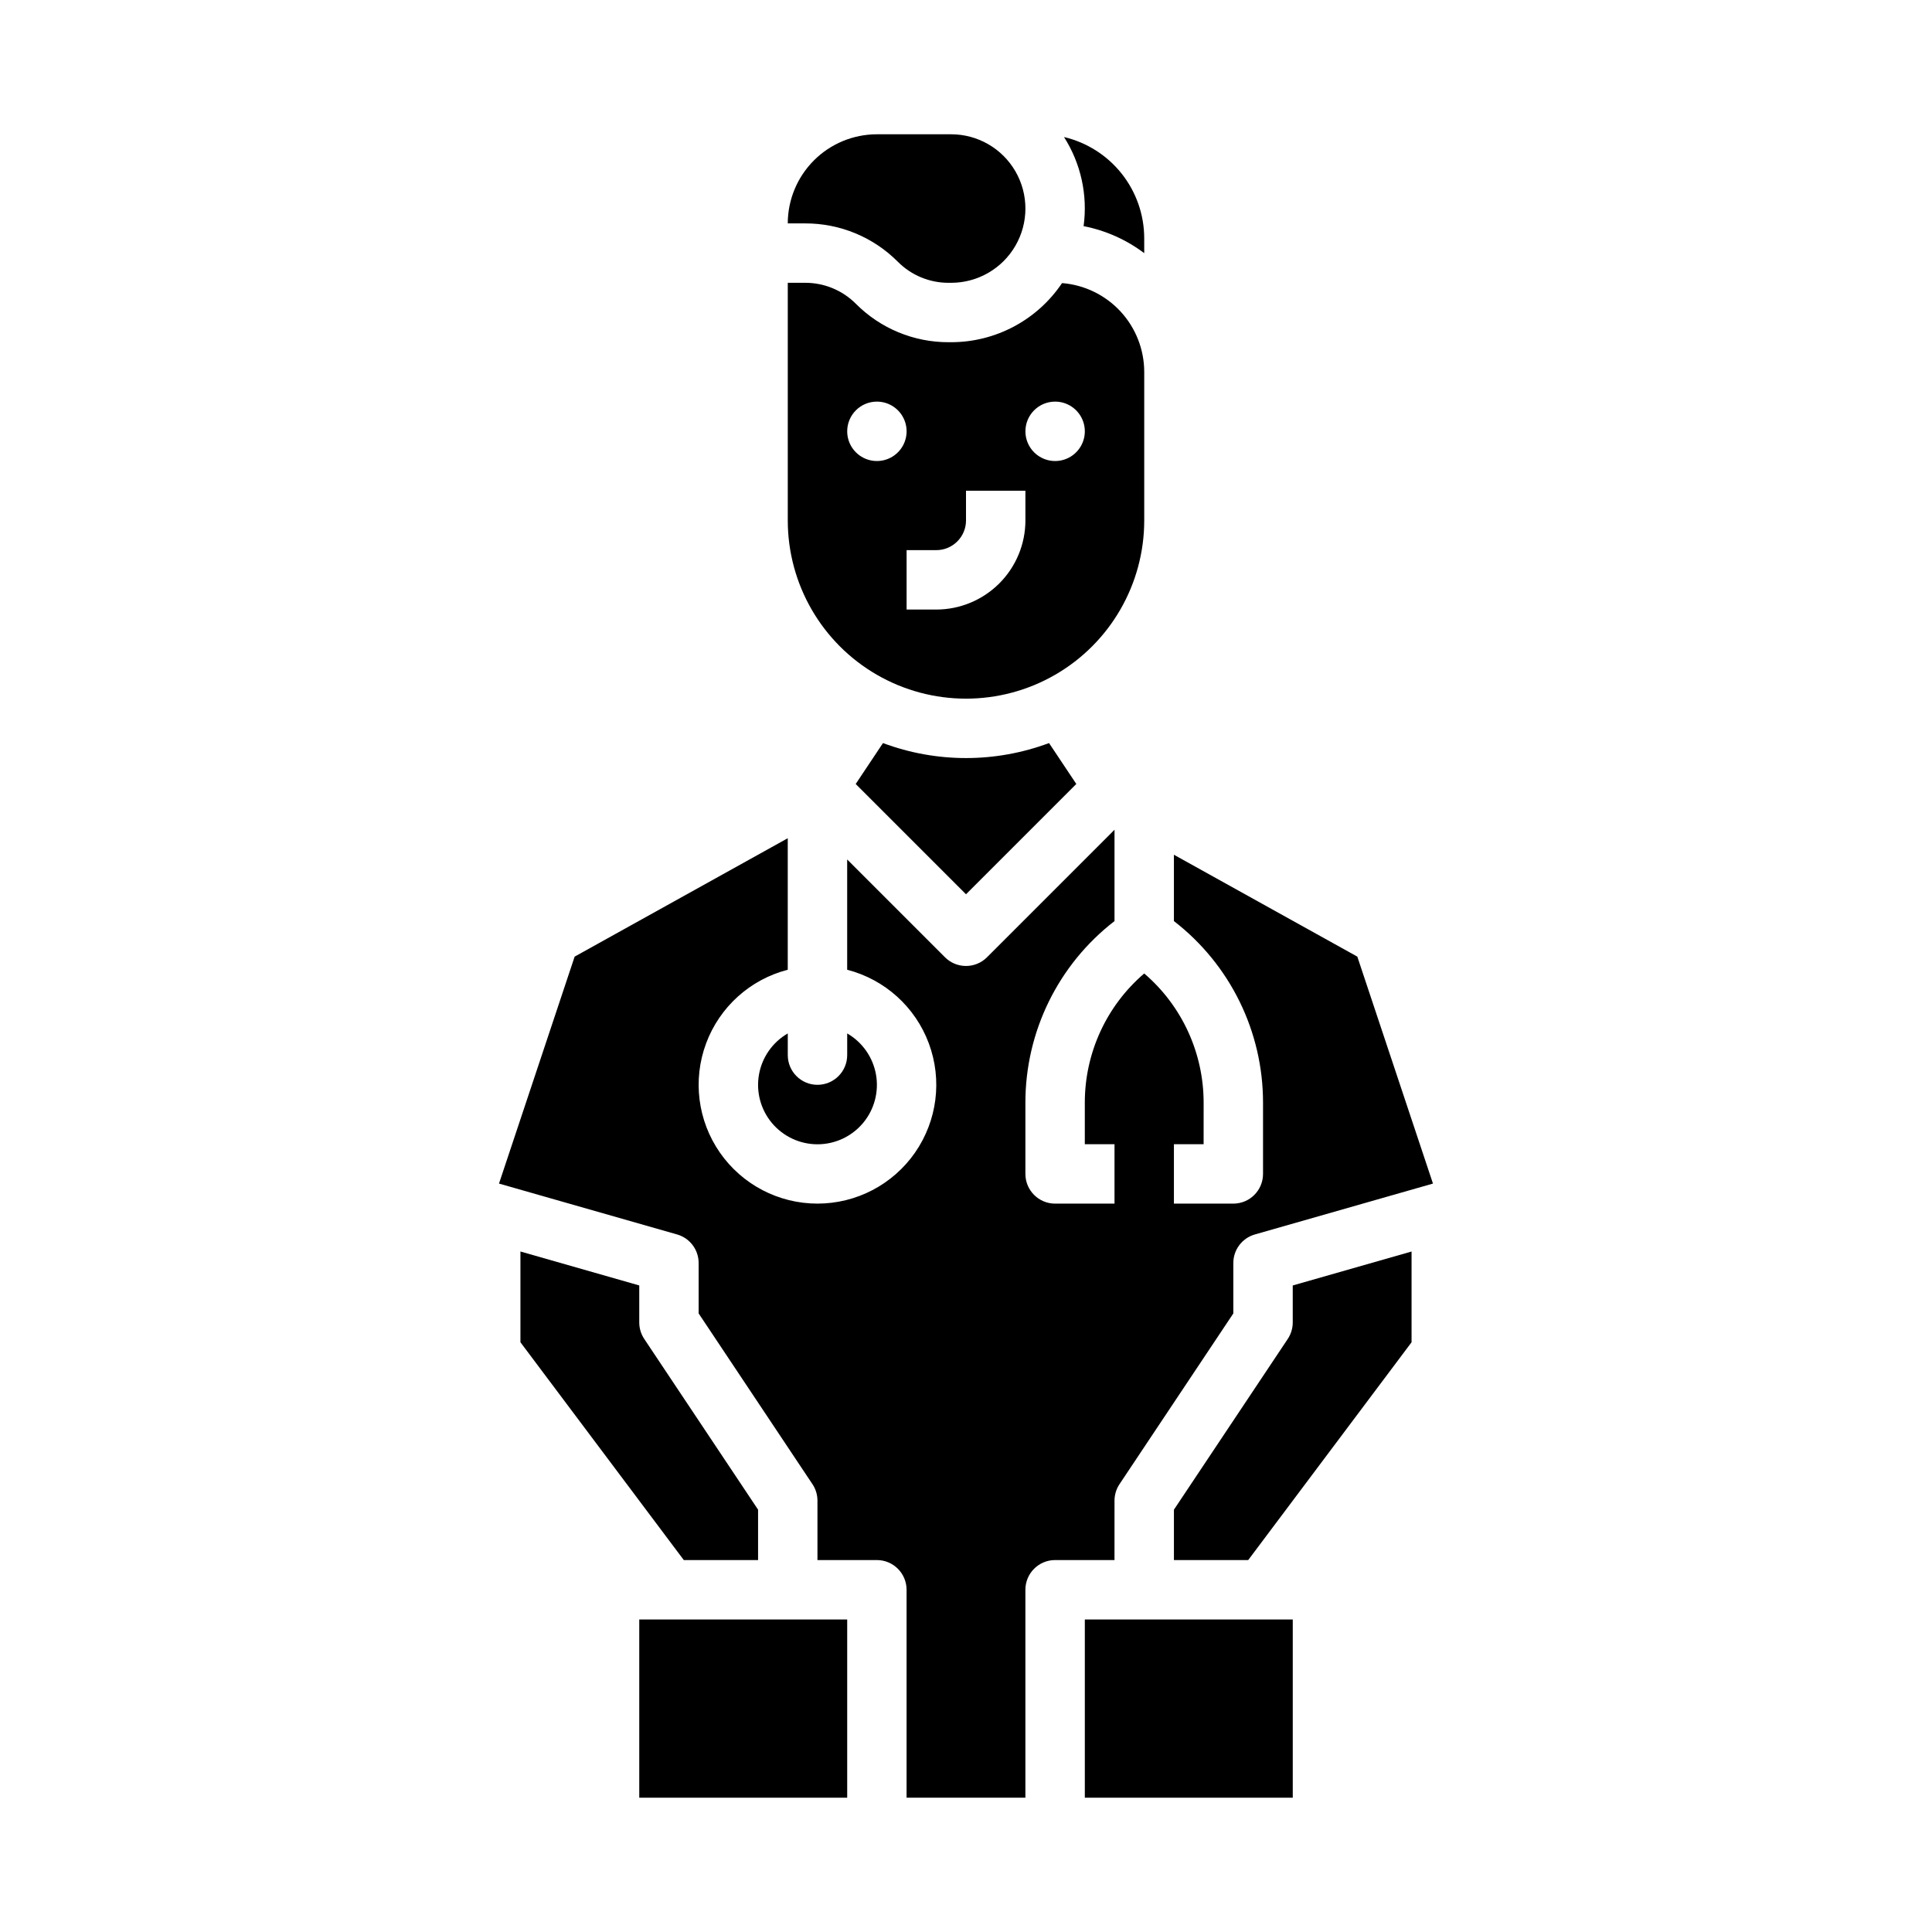
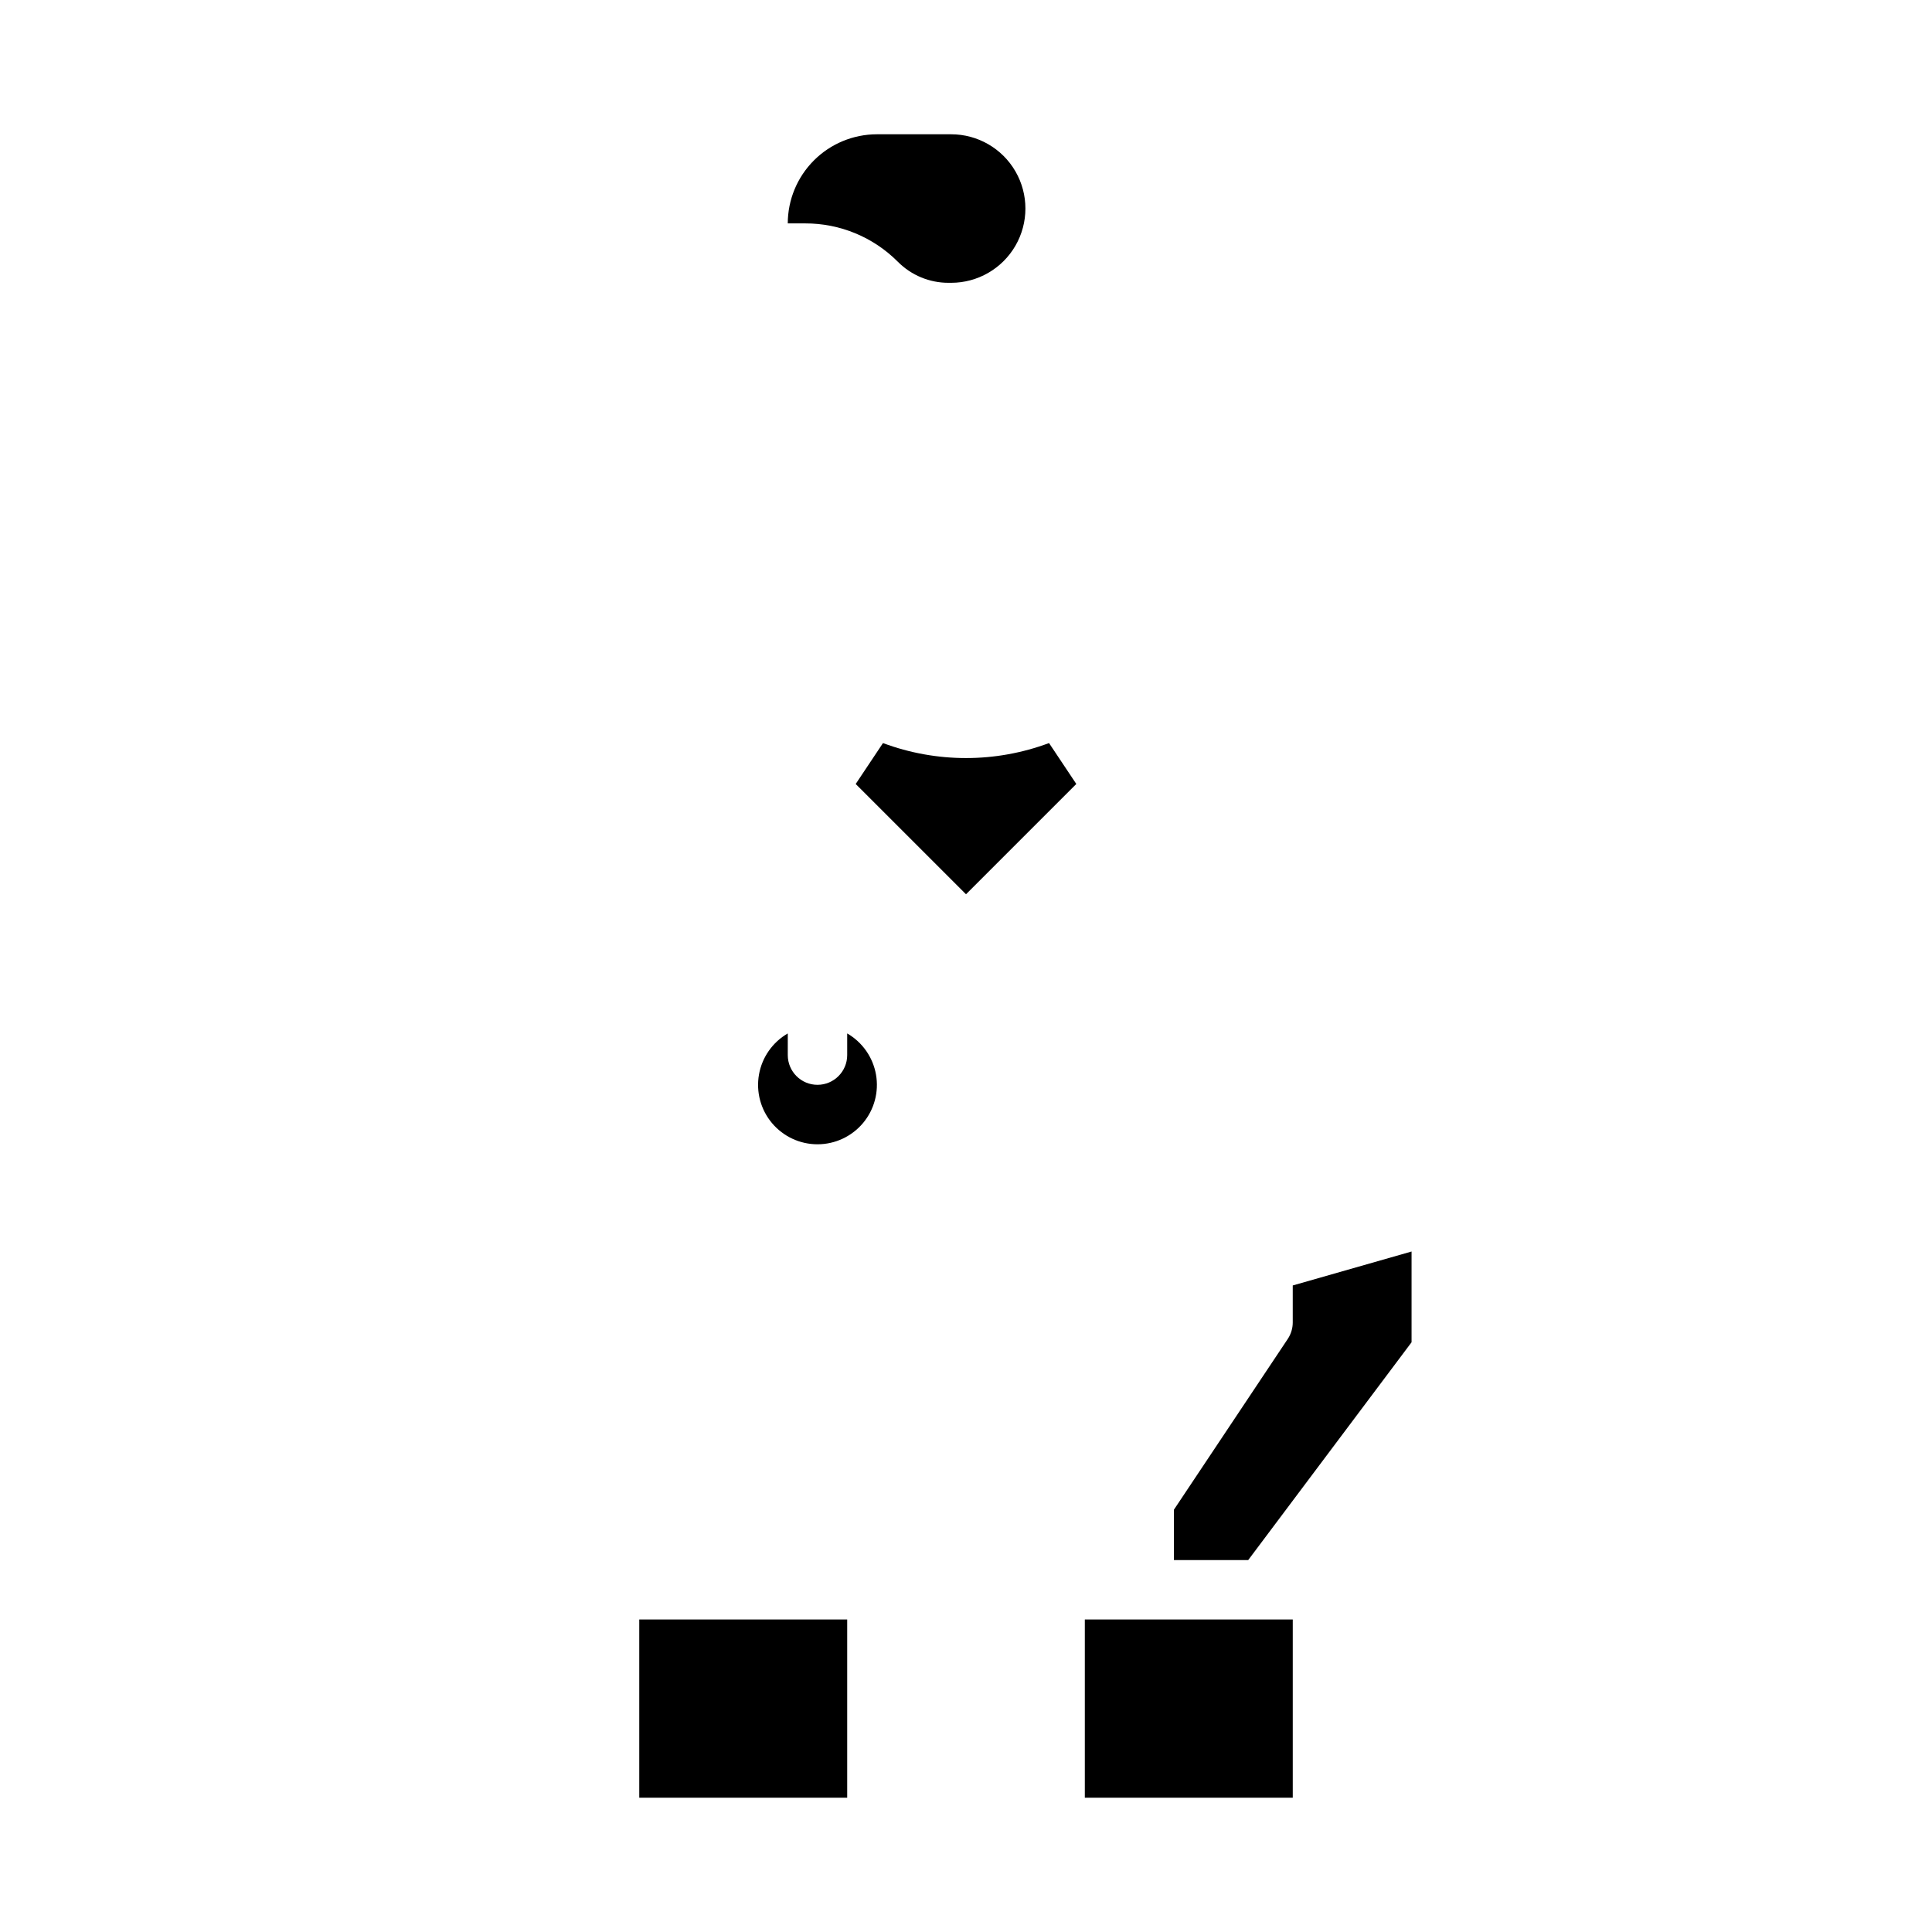
<svg xmlns="http://www.w3.org/2000/svg" fill="#000000" width="800px" height="800px" version="1.1" viewBox="144 144 512 512">
  <g>
-     <path d="m447.23 211.09v-3.957c-0.008-6.211-2.113-12.234-5.969-17.102-3.859-4.867-9.246-8.289-15.289-9.715 4.469 7.008 6.312 15.379 5.195 23.617 5.828 1.137 11.32 3.582 16.062 7.156z" />
-     <path d="m276.24 457.66 47.199 13.484c3.379 0.965 5.711 4.055 5.707 7.57v13.359l30.164 45.25h0.004c0.863 1.293 1.32 2.812 1.32 4.367v15.742h15.746c4.348 0 7.871 3.527 7.871 7.875v55.105h31.488v-55.105c0-4.348 3.523-7.875 7.871-7.875h15.742l0.004-15.742c0-1.555 0.461-3.074 1.32-4.367l30.168-45.25v-13.359c0-3.516 2.328-6.606 5.707-7.57l47.199-13.484-20.047-60.145-48.605-27v17.586-0.004c14.914 11.523 23.637 29.309 23.617 48.152v18.848c0 4.348-3.523 7.875-7.871 7.875h-15.746v-15.746h7.871l0.004-10.977c0.012-13.176-5.738-25.699-15.746-34.27-10.008 8.57-15.758 21.094-15.742 34.27v10.977h7.871v15.742l-15.746 0.004c-4.348 0-7.871-3.527-7.871-7.875v-18.848c-0.02-18.844 8.703-36.629 23.617-48.152v-24.203l-33.793 33.793c-3.074 3.074-8.059 3.074-11.133 0l-25.922-25.922v29.227c9.98 2.574 18.066 9.875 21.648 19.539 3.586 9.664 2.211 20.469-3.672 28.93-5.887 8.461-15.543 13.508-25.852 13.508-10.305 0-19.961-5.047-25.848-13.508-5.887-8.461-7.258-19.266-3.672-28.93 3.582-9.664 11.668-16.965 21.648-19.539v-34.852l-56.477 31.375z" />
    <path d="m381.95 213.38c3.555 3.574 8.395 5.582 13.438 5.566h0.676c7.031 0 13.527-3.75 17.043-9.84 3.516-6.09 3.516-13.59 0-19.68s-10.012-9.84-17.043-9.84h-19.68c-6.262 0.008-12.266 2.496-16.691 6.926-4.426 4.426-6.918 10.43-6.926 16.691h4.613c9.219-0.027 18.066 3.637 24.57 10.176z" />
-     <path d="m352.77 281.92c0 16.875 9.004 32.469 23.617 40.906 14.613 8.434 32.617 8.434 47.23 0 14.613-8.438 23.617-24.031 23.617-40.906v-39.359c-0.008-5.941-2.254-11.664-6.289-16.027-4.035-4.359-9.566-7.043-15.492-7.512-6.574 9.789-17.594 15.664-29.387 15.668h-0.676c-9.219 0.023-18.066-3.641-24.57-10.18-3.555-3.574-8.395-5.578-13.438-5.566h-4.613zm70.848-31.488c3.184 0 6.055 1.918 7.273 4.859 1.219 2.941 0.547 6.328-1.707 8.578-2.25 2.254-5.637 2.926-8.578 1.707-2.941-1.219-4.859-4.09-4.859-7.273 0-4.348 3.523-7.871 7.871-7.871zm-23.617 31.488v-7.871h15.742v7.871h0.004c-0.008 6.262-2.496 12.266-6.926 16.691-4.426 4.426-10.43 6.918-16.691 6.926h-7.871v-15.746h7.871c4.348-0.004 7.867-3.523 7.875-7.871zm-23.617-31.488h0.004c3.184 0 6.055 1.918 7.273 4.859 1.219 2.941 0.543 6.328-1.707 8.578-2.25 2.254-5.637 2.926-8.578 1.707s-4.859-4.09-4.859-7.273c0-4.348 3.523-7.871 7.871-7.871z" />
    <path d="m352.77 417.87c-4.031 2.328-6.824 6.32-7.633 10.902-0.809 4.582 0.453 9.289 3.445 12.855 2.992 3.562 7.406 5.621 12.059 5.621 4.656 0 9.07-2.059 12.062-5.621 2.992-3.566 4.254-8.273 3.445-12.855-0.809-4.582-3.606-8.574-7.633-10.902v5.742c0 4.348-3.527 7.875-7.875 7.875-4.348 0-7.871-3.527-7.871-7.875z" />
-     <path d="m281.92 475.66v24.051l31.488 41.984 11.809 15.742h19.68v-13.359l-30.168-45.25c-0.859-1.293-1.32-2.812-1.32-4.367v-9.805z" />
    <path d="m378 340.92-7.231 10.844 29.234 29.227 29.23-29.23-7.231-10.844v0.004c-14.188 5.297-29.812 5.297-44.004 0z" />
    <path d="m431.49 573.18h55.105v47.23h-55.105z" />
    <path d="m313.41 573.18h55.105v47.23h-55.105z" />
    <path d="m486.59 541.7 31.488-41.984v-24.051l-31.488 8.996v9.805c0 1.555-0.461 3.074-1.32 4.367l-30.168 45.25v13.359h19.68z" />
  </g>
</svg>